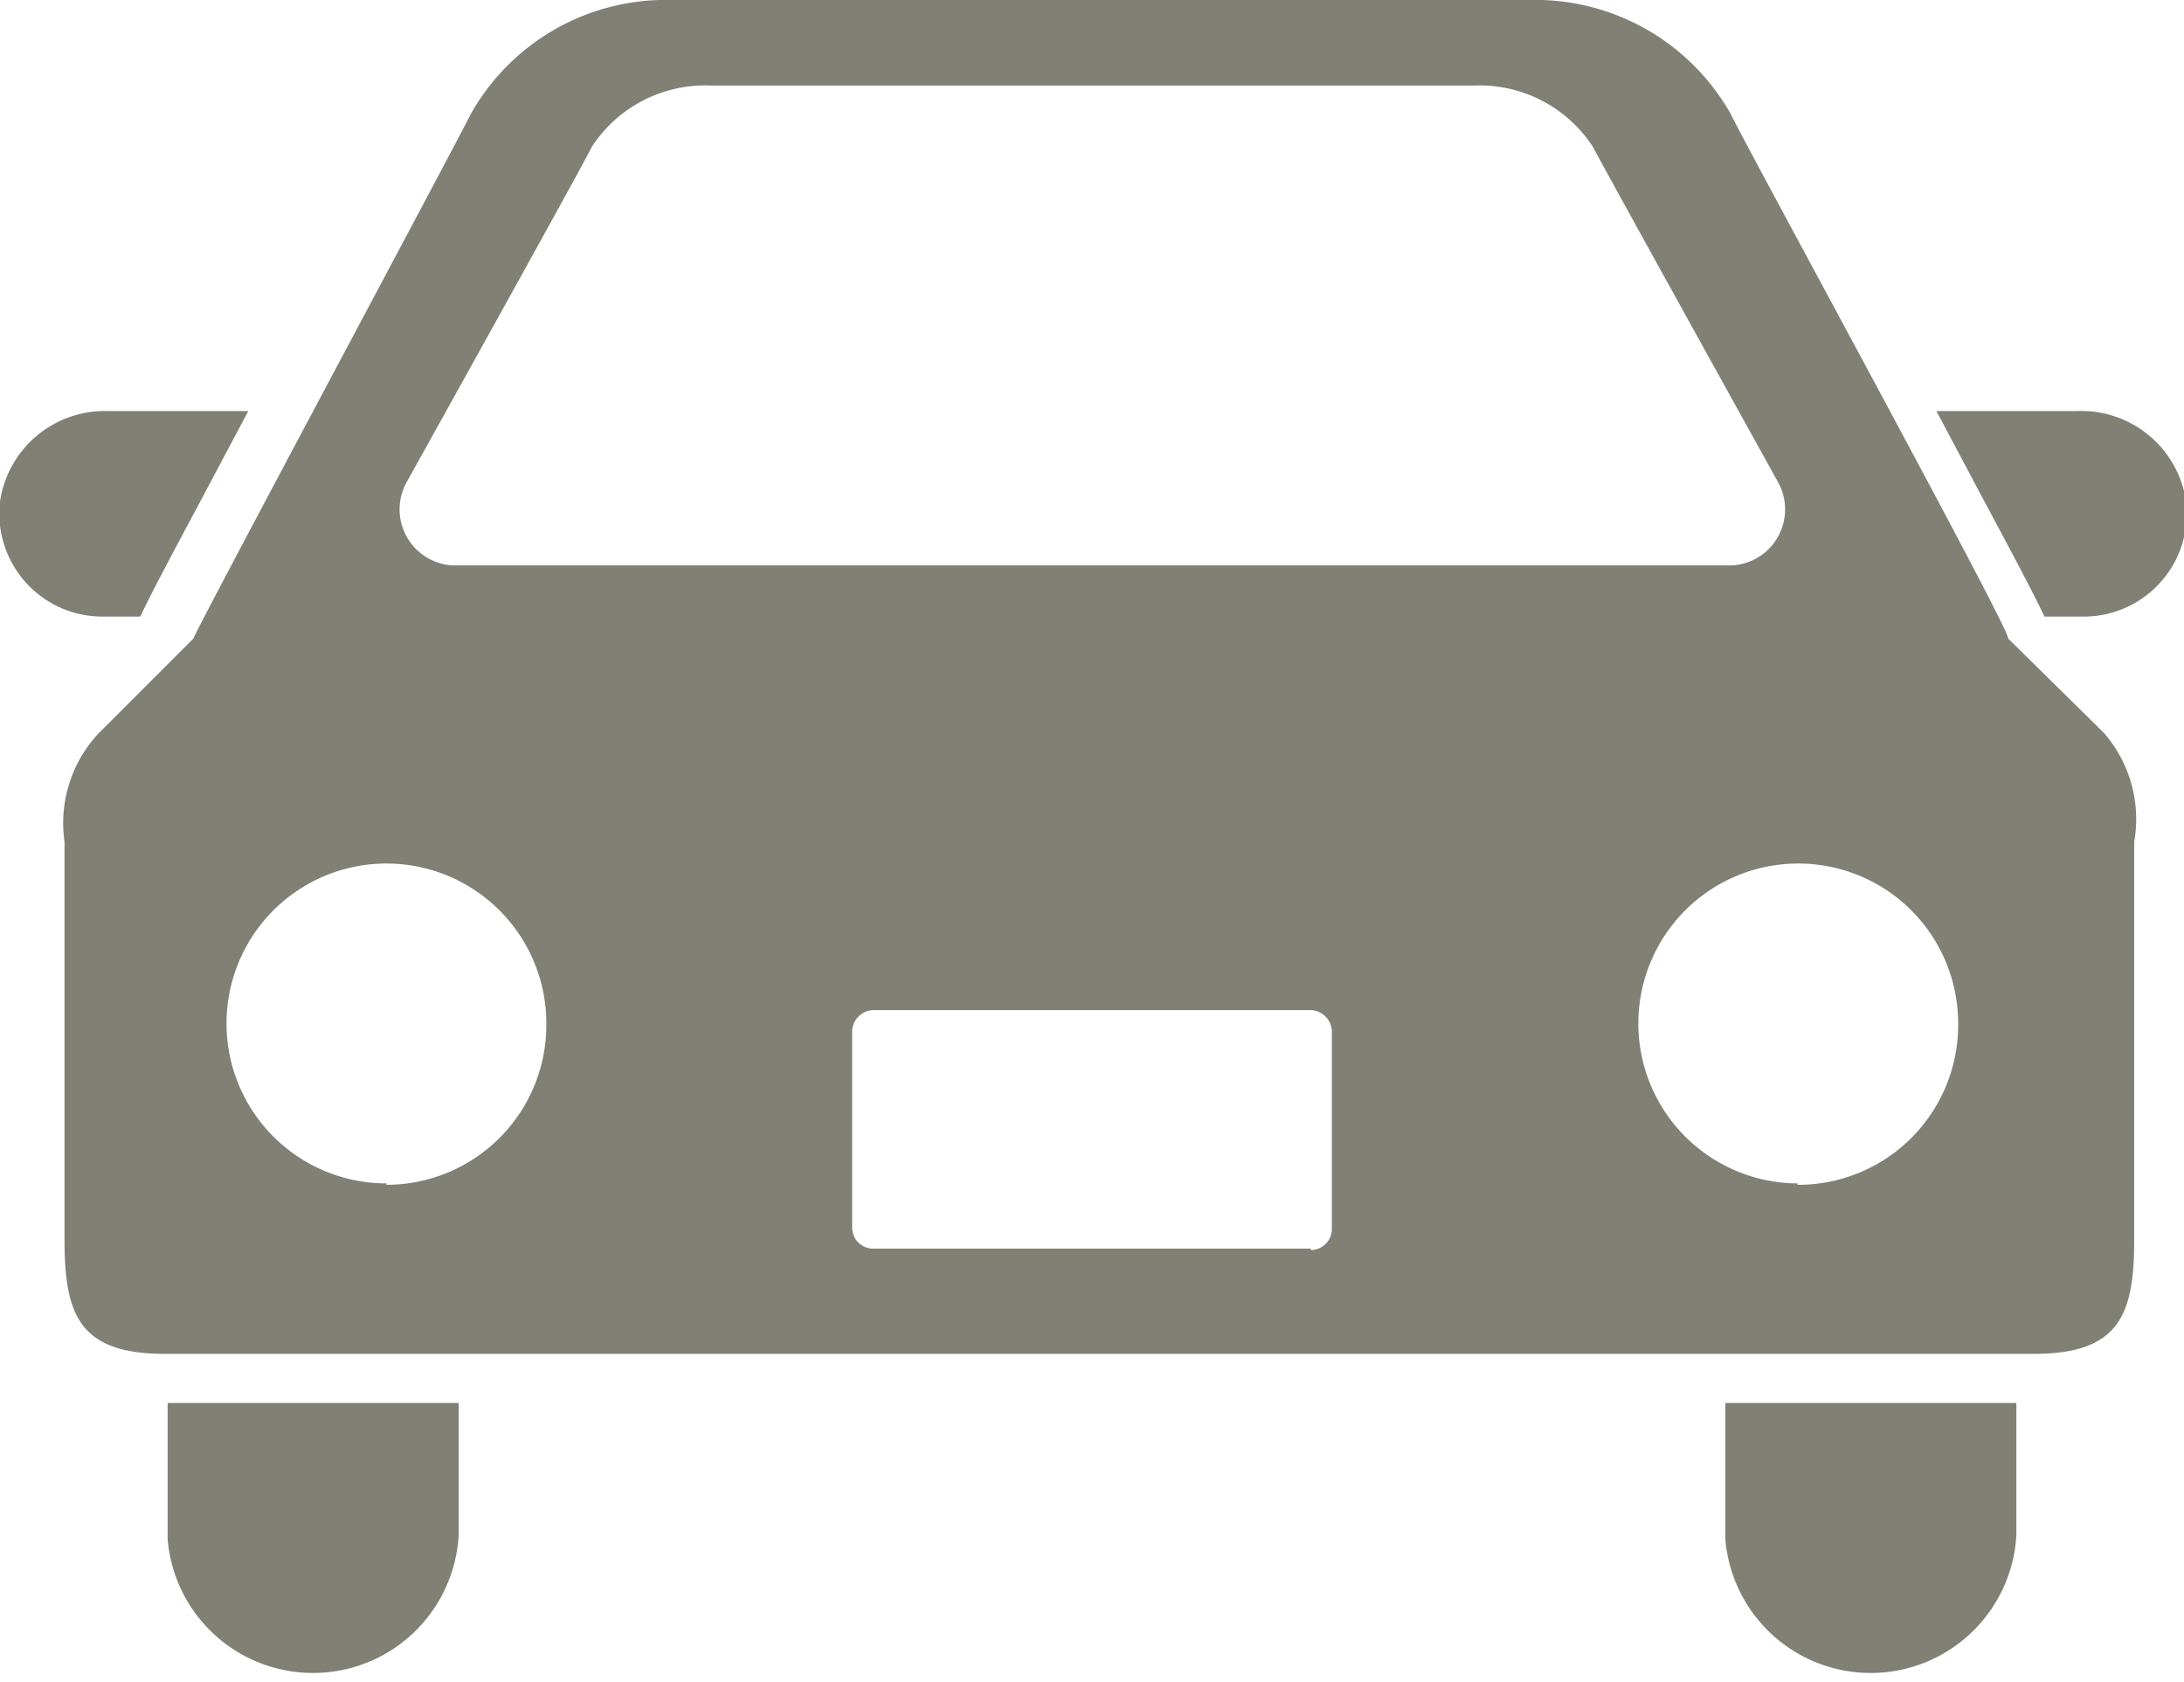
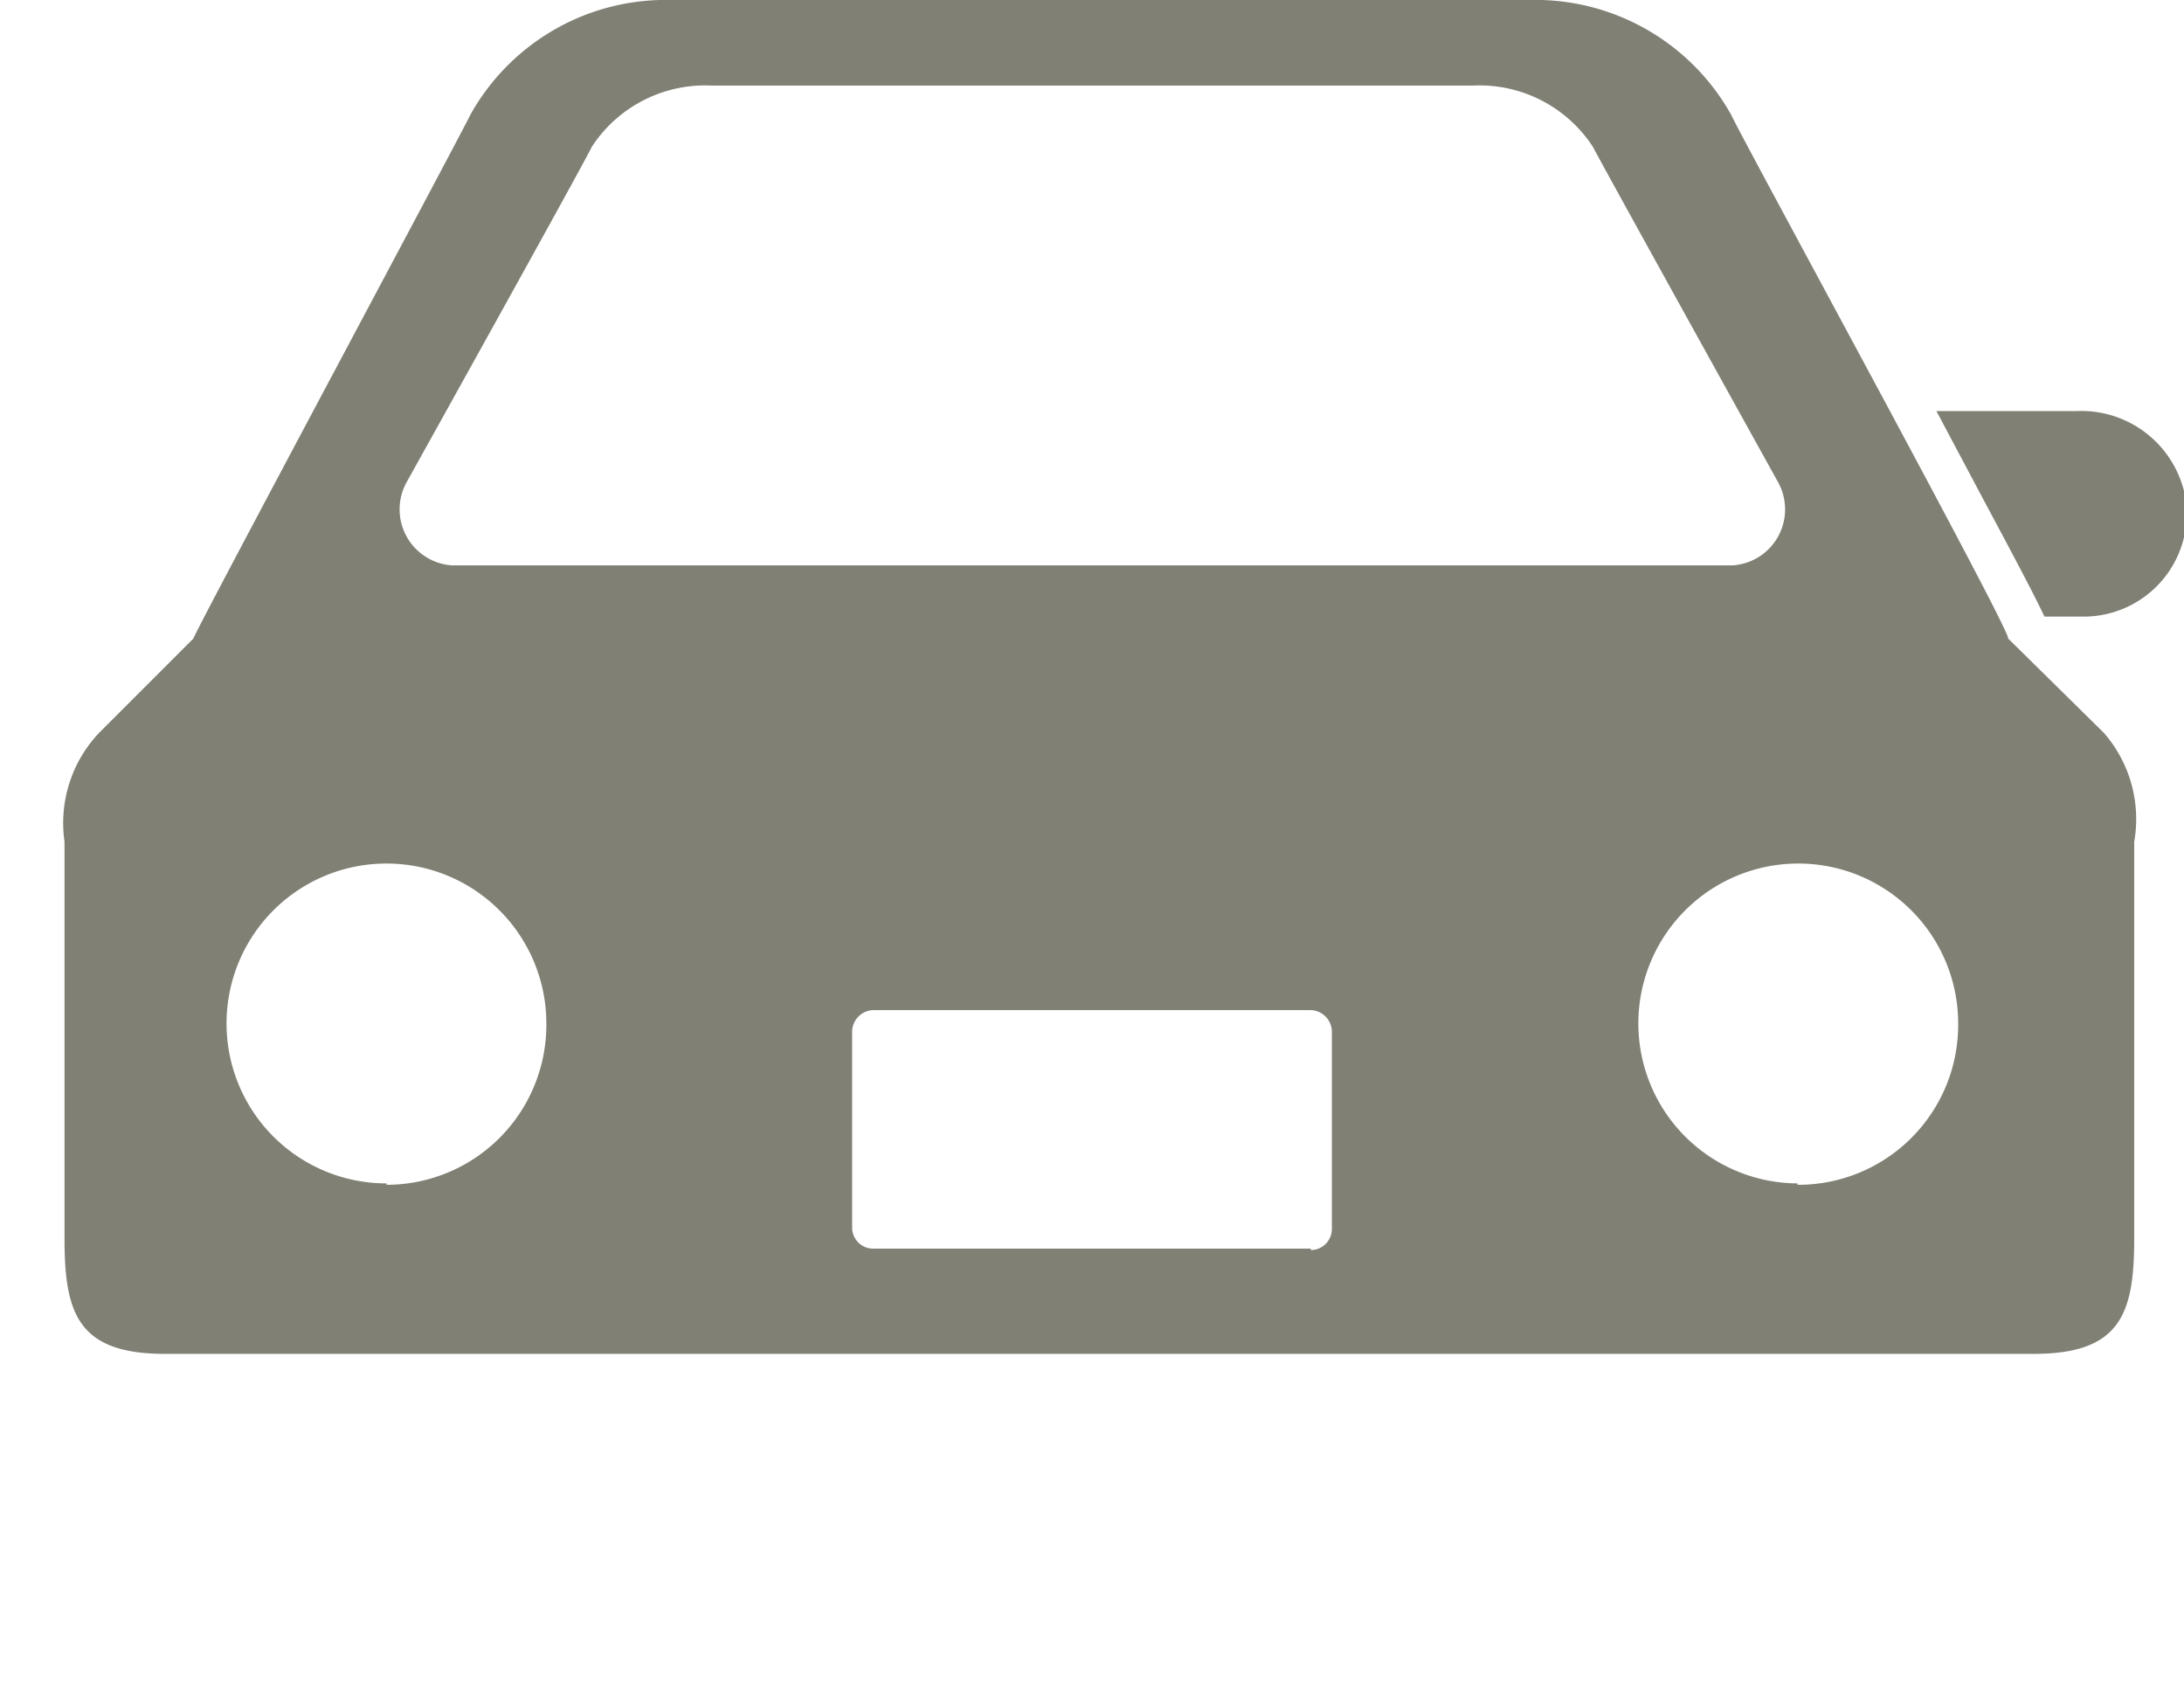
<svg xmlns="http://www.w3.org/2000/svg" viewBox="0 0 31.14 23.98">
  <defs>
    <style>.cls-1{fill:#808075;}</style>
  </defs>
  <g id="レイヤー_2" data-name="レイヤー 2">
    <g id="content">
      <g id="アートワーク_3" data-name="アートワーク 3">
-         <path class="cls-1" d="M2,8.79c.14-.3.4-.79.86-1.65l.68-1.28h-2A1.51,1.51,0,0,0,0,7.15,1.47,1.47,0,0,0,1.46,8.79Z" />
        <path class="cls-1" d="M29.61,5.86h-2l.68,1.28c.46.86.72,1.35.86,1.65h.57a1.47,1.47,0,0,0,1.45-1.64A1.51,1.51,0,0,0,29.61,5.86Z" />
-         <path class="cls-1" d="M2.39,21.94a2.08,2.08,0,0,0,4.15-.06V20H2.39Z" />
-         <path class="cls-1" d="M24.6,21.94a2.08,2.08,0,0,0,4.15-.06V20H24.6Z" />
        <path class="cls-1" d="M28.63,9.1c.1,0-3.77-7.08-3.95-7.47A3.2,3.2,0,0,0,21.8,0H9.58A3.19,3.19,0,0,0,6.71,1.63c-.19.39-4,7.5-3.95,7.47L1.41,10.45A1.87,1.87,0,0,0,.92,12v5.66c0,1.06.19,1.64,1.43,1.64H29c1.24,0,1.43-.58,1.43-1.64V12A1.87,1.87,0,0,0,30,10.45ZM5.8,6.87S8.3,2.38,8.44,2.09a1.93,1.93,0,0,1,1.71-.87H21a1.93,1.93,0,0,1,1.71.87c.15.29,2.64,4.78,2.64,4.78a.8.8,0,0,1-.65,1.19H6.45A.8.8,0,0,1,5.8,6.87Zm-.29,10a2.28,2.28,0,1,1,2.28-2.28A2.28,2.28,0,0,1,5.51,16.89Zm13.18.93H12.46a.3.3,0,0,1-.31-.3V14.7a.31.31,0,0,1,.3-.3h6.24a.31.31,0,0,1,.3.3v2.82A.3.3,0,0,1,18.69,17.82Zm6.94-.93a2.28,2.28,0,1,1,2.29-2.28A2.28,2.28,0,0,1,25.63,16.89Z" />
      </g>
    </g>
  </g>
</svg>